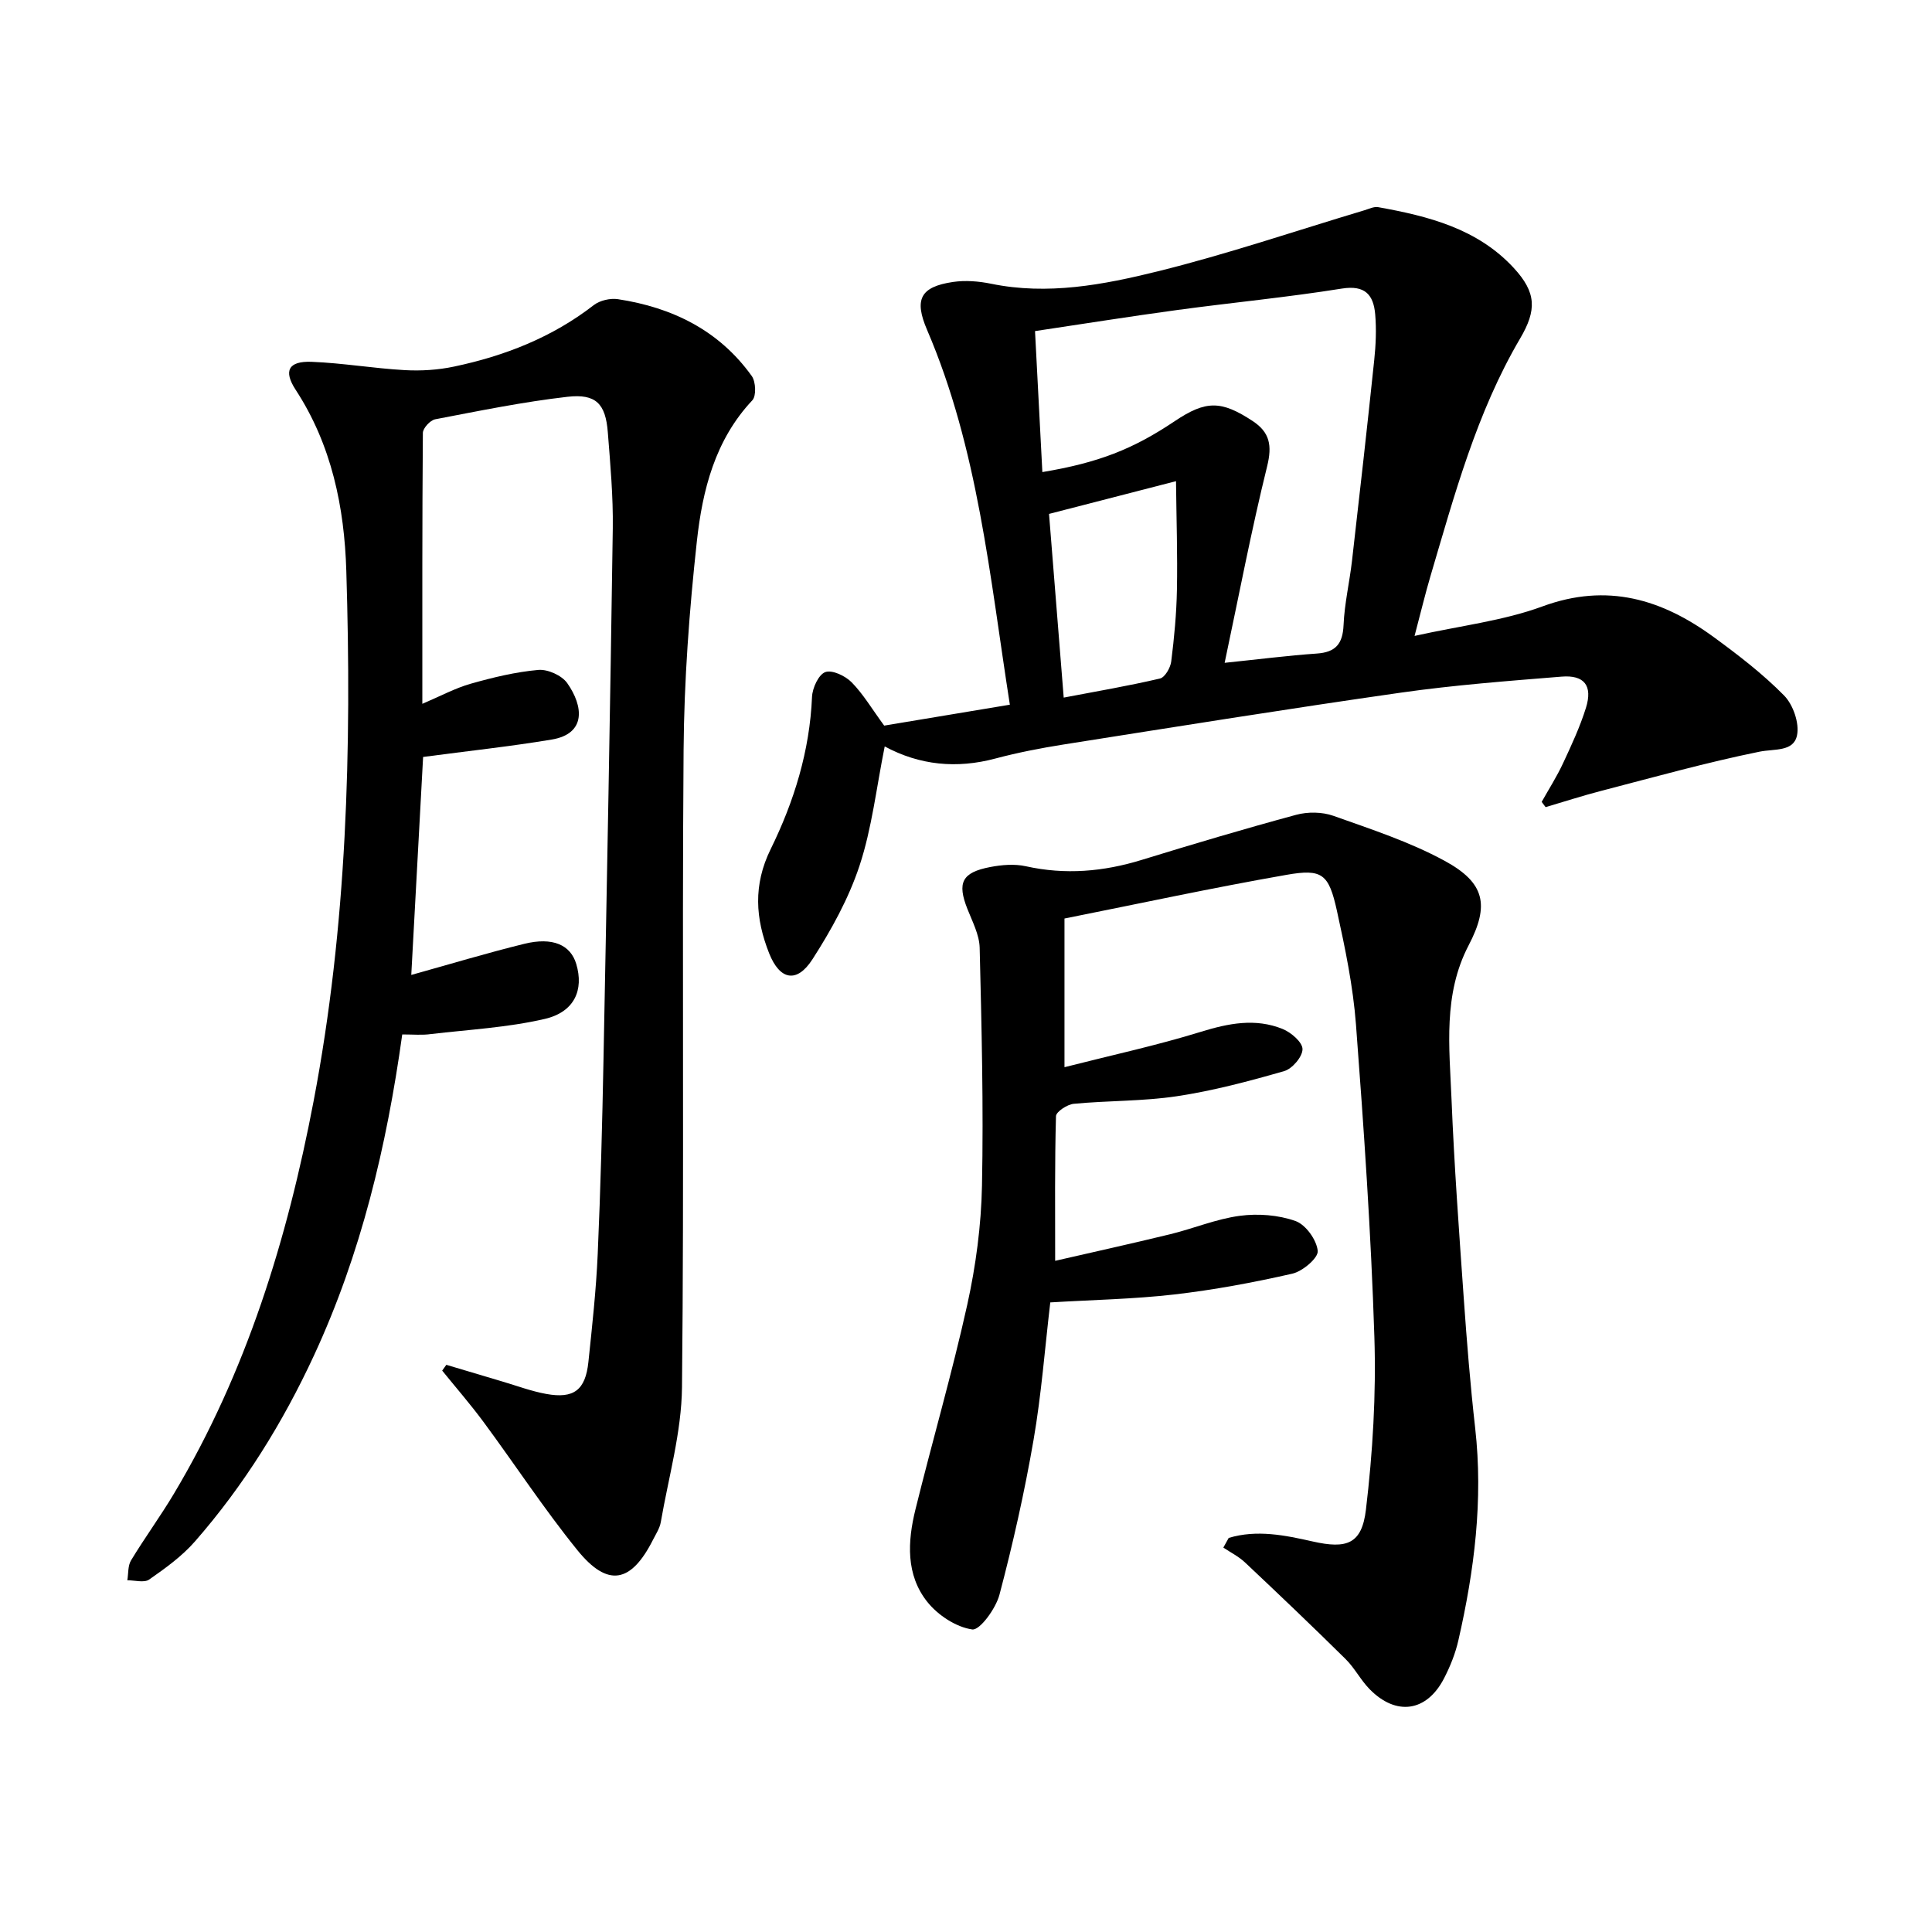
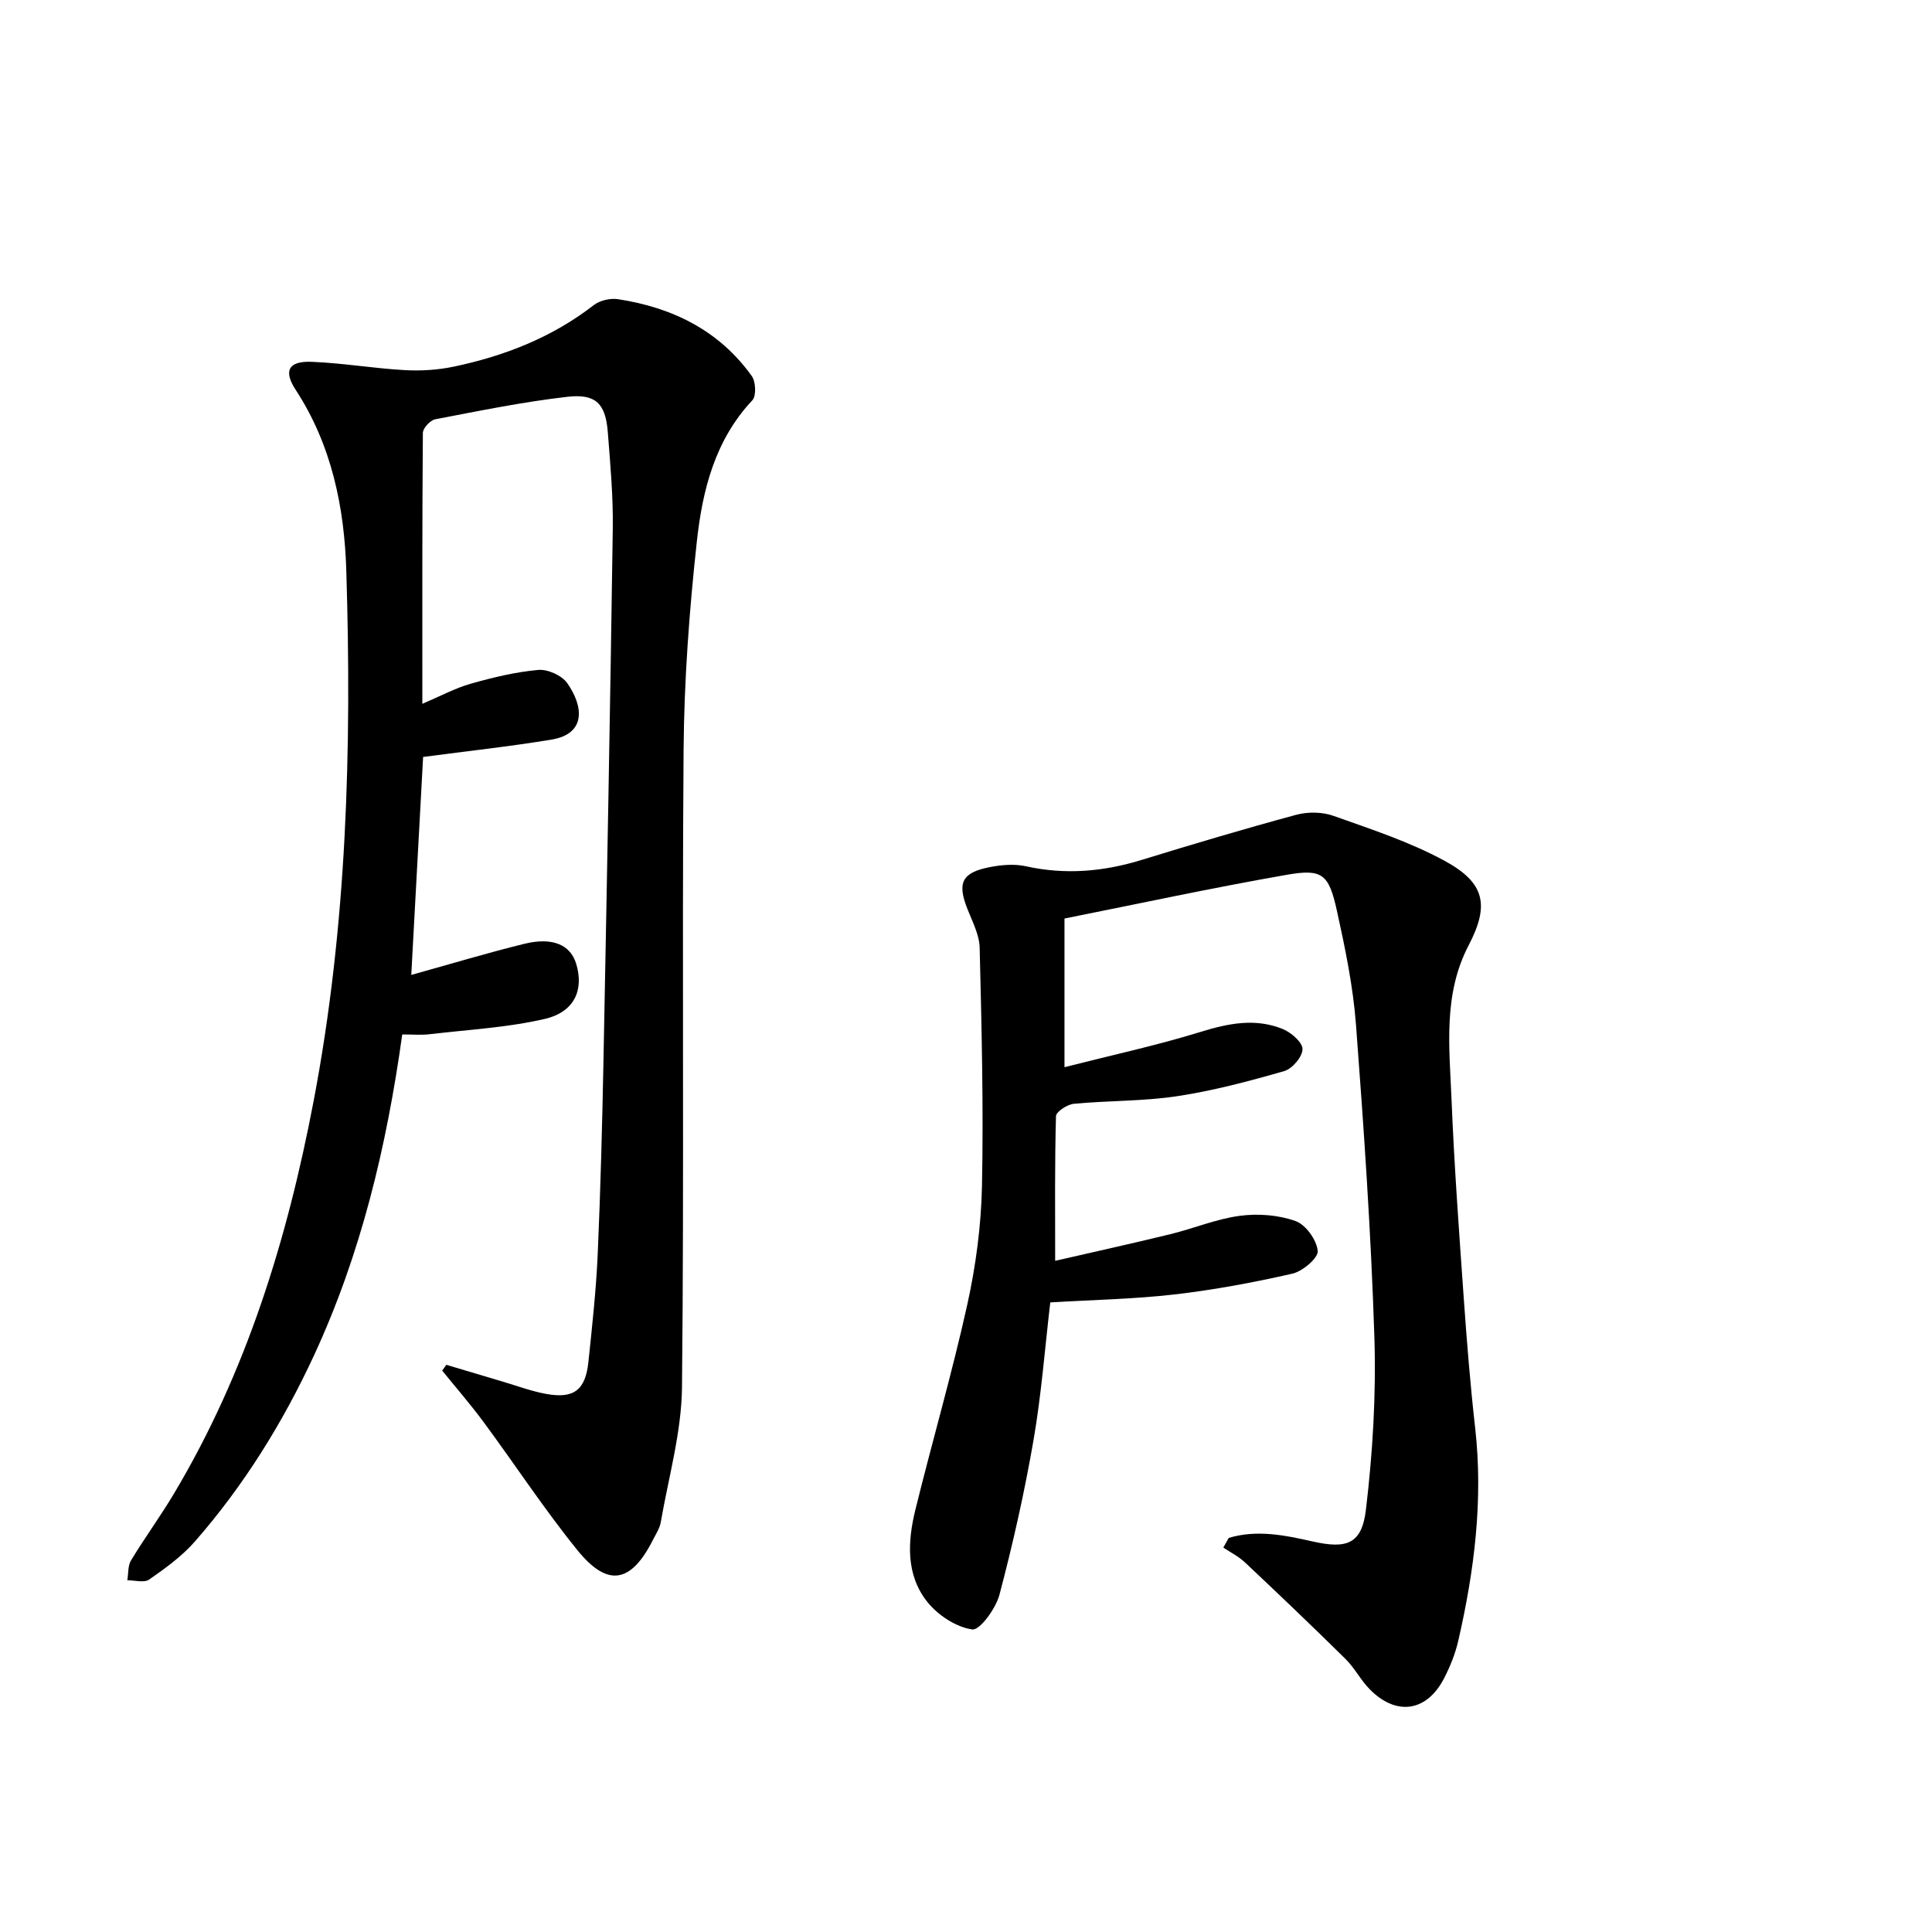
<svg xmlns="http://www.w3.org/2000/svg" enable-background="new 0 0 400 400" viewBox="0 0 400 400">
  <path d="m83.28 214.17c-3.24 23.26-8.55 45.45-18.25 66.41-6.47 13.97-14.53 26.96-24.66 38.55-2.68 3.07-6.12 5.55-9.49 7.9-1.04.72-2.99.14-4.52.15.24-1.39.09-3 .77-4.12 2.84-4.69 6.09-9.13 8.9-13.84 15-25.15 23.44-52.64 28.89-81.2 6.93-36.32 7.91-73.03 6.78-109.82-.4-13.19-3.03-26.07-10.49-37.5-2.57-3.94-1.48-5.97 3.3-5.79 6.44.25 12.84 1.36 19.28 1.72 3.38.19 6.89-.03 10.2-.73 10.5-2.21 20.33-6.05 28.93-12.72 1.26-.98 3.42-1.48 5.01-1.24 11.26 1.72 20.94 6.45 27.72 15.92.83 1.17.96 4.11.12 5.01-7.75 8.24-10.33 18.62-11.49 29.17-1.57 14.34-2.64 28.81-2.75 43.23-.34 43.98.13 87.97-.33 131.95-.1 9.32-2.79 18.63-4.39 27.92-.22 1.27-1 2.45-1.6 3.63-4.55 9.01-9.38 9.95-15.68 2.16-6.89-8.51-12.91-17.72-19.43-26.54-2.7-3.65-5.69-7.09-8.55-10.62.29-.4.57-.8.86-1.2 3.87 1.16 7.74 2.32 11.61 3.46 3.01.89 5.99 2.01 9.07 2.57 5.71 1.04 8.12-.8 8.73-6.6.78-7.44 1.6-14.88 1.93-22.35.59-13.46.94-26.94 1.2-40.42.71-36.61 1.4-73.22 1.92-109.84.09-6.63-.51-13.29-1.03-19.91-.46-5.87-2.44-8-8.34-7.33-9.19 1.05-18.3 2.92-27.4 4.66-1.03.2-2.54 1.84-2.55 2.82-.15 18.46-.11 36.92-.11 56.09 3.74-1.59 6.77-3.24 10.01-4.16 4.58-1.3 9.29-2.44 14.01-2.86 1.94-.17 4.85 1.14 5.97 2.72 3.4 4.82 3.95 10.51-3.22 11.7-8.65 1.44-17.38 2.37-26.61 3.6-.8 14.73-1.62 29.94-2.45 45.13 7.88-2.19 15.58-4.52 23.39-6.44 5.89-1.45 9.59.21 10.77 4.18 1.6 5.36-.37 9.94-6.53 11.37-7.68 1.78-15.69 2.21-23.56 3.13-1.78.26-3.62.08-5.94.08z" />
-   <path d="m292.87 131.66c9.5-2.12 18.35-3.12 26.48-6.11 13.42-4.94 24.75-1.48 35.47 6.36 5.09 3.72 10.15 7.61 14.55 12.08 1.88 1.91 3.21 5.75 2.68 8.27-.72 3.43-4.67 2.74-7.77 3.37-10.99 2.23-21.82 5.27-32.69 8.09-3.9 1.01-7.73 2.25-11.59 3.39-.27-.36-.54-.73-.81-1.09 1.49-2.66 3.14-5.24 4.42-7.99 1.75-3.75 3.51-7.54 4.74-11.47 1.43-4.58-.32-6.86-5.05-6.47-11.1.9-22.22 1.74-33.23 3.31-23.33 3.33-46.59 7.07-69.87 10.74-4.74.75-9.47 1.67-14.1 2.9-8.03 2.15-15.71 1.4-22.93-2.5-1.74 8.64-2.65 16.92-5.2 24.65-2.25 6.82-5.85 13.34-9.76 19.42-3.24 5.03-6.76 4.31-8.96-1.22-2.85-7.19-3.35-14.14.31-21.59 4.84-9.85 8.09-20.33 8.56-31.52.08-1.84 1.36-4.63 2.75-5.13 1.43-.51 4.14.78 5.45 2.11 2.41 2.45 4.2 5.51 6.74 8.97 8.13-1.35 16.87-2.81 26.02-4.33-4.18-26.68-6.59-53.02-17.14-77.6-2.69-6.27-1.45-8.91 5.35-9.92 2.56-.38 5.33-.16 7.88.36 11.76 2.42 23.27.22 34.48-2.55 14.44-3.57 28.58-8.39 42.85-12.66.94-.28 1.96-.8 2.84-.64 10.4 1.87 20.55 4.43 28.09 12.61 4.67 5.07 4.76 8.7 1.29 14.59-9.01 15.33-13.58 32.37-18.57 49.23-1.08 3.65-1.96 7.36-3.28 12.34zm-77.06-33.92c11.63-1.95 18.74-4.73 27.4-10.54 6.47-4.34 9.63-4.31 16.14-.03 3.57 2.35 4.05 5.08 3 9.36-3.27 13.23-5.82 26.65-8.8 40.7 7.06-.73 13.06-1.5 19.08-1.92 3.91-.27 5.37-2 5.54-5.91.19-4.45 1.24-8.86 1.75-13.31 1.59-13.84 3.15-27.69 4.6-41.55.33-3.13.47-6.33.2-9.46-.35-4.01-2.06-6.11-6.92-5.33-11.3 1.81-22.7 2.89-34.04 4.43-9.8 1.33-19.57 2.89-29.47 4.37.52 10.02 1.02 19.56 1.52 29.19zm4.42 46.69c6.98-1.33 13.5-2.44 19.93-3.95 1.03-.24 2.17-2.23 2.33-3.53.62-4.93 1.09-9.9 1.18-14.86.14-7.19-.1-14.39-.19-22.47-9.68 2.5-17.93 4.63-26.29 6.78 1.03 12.79 2 24.98 3.04 38.03z" />
  <path d="m254.39 318.41c5.83-1.76 11.65-.56 17.41.74 7.01 1.58 10.15.55 11-6.58 1.41-11.83 2.13-23.85 1.75-35.75-.69-21.59-2.18-43.16-3.81-64.7-.6-7.9-2.23-15.77-3.94-23.53-1.69-7.66-3.02-8.77-10.46-7.46-15.33 2.68-30.55 5.97-45.95 9.04v30.78c9.74-2.48 19.09-4.5 28.19-7.31 5.76-1.78 11.33-2.89 16.98-.6 1.75.71 4.11 2.74 4.11 4.17.01 1.57-2.12 4.07-3.79 4.55-7.31 2.1-14.71 4.07-22.21 5.2-7.04 1.06-14.25.89-21.36 1.57-1.35.13-3.65 1.64-3.68 2.56-.27 9.76-.17 19.53-.17 29.95 7.52-1.73 15.7-3.53 23.83-5.51 4.83-1.18 9.52-3.16 14.41-3.81 3.77-.5 7.97-.18 11.52 1.08 2.12.75 4.39 3.92 4.6 6.19.14 1.45-3.13 4.23-5.26 4.71-8.07 1.84-16.25 3.36-24.47 4.31-8.38.96-16.86 1.11-25.64 1.64-1.12 9.49-1.84 19.08-3.47 28.51-1.86 10.76-4.26 21.44-7.05 32-.75 2.86-4.07 7.42-5.64 7.2-3.36-.48-7.12-2.96-9.32-5.73-4.45-5.6-4.07-12.49-2.44-19.1 3.49-14.15 7.58-28.17 10.73-42.4 1.78-8.07 2.89-16.43 3.05-24.68.33-16.4-.08-32.82-.48-49.23-.07-2.69-1.5-5.4-2.53-8.01-2.16-5.45-1.17-7.57 4.71-8.7 2.4-.46 5.04-.68 7.39-.16 8.16 1.81 16.05 1.12 23.96-1.31 10.62-3.27 21.27-6.44 31.99-9.34 2.4-.65 5.39-.62 7.72.21 7.79 2.77 15.76 5.37 22.98 9.29 8.43 4.57 9.36 9.2 5.01 17.53-5.31 10.18-3.98 21.09-3.54 31.82.56 13.78 1.57 27.54 2.54 41.3.63 8.95 1.35 17.9 2.36 26.82 1.68 14.9-.17 29.48-3.48 43.95-.62 2.73-1.7 5.42-2.99 7.91-3.59 6.91-9.91 7.8-15.4 2.18-1.85-1.89-3.09-4.38-4.97-6.23-6.84-6.76-13.81-13.4-20.81-19.99-1.3-1.23-2.98-2.06-4.49-3.08.37-.67.74-1.33 1.11-2z" />
</svg>